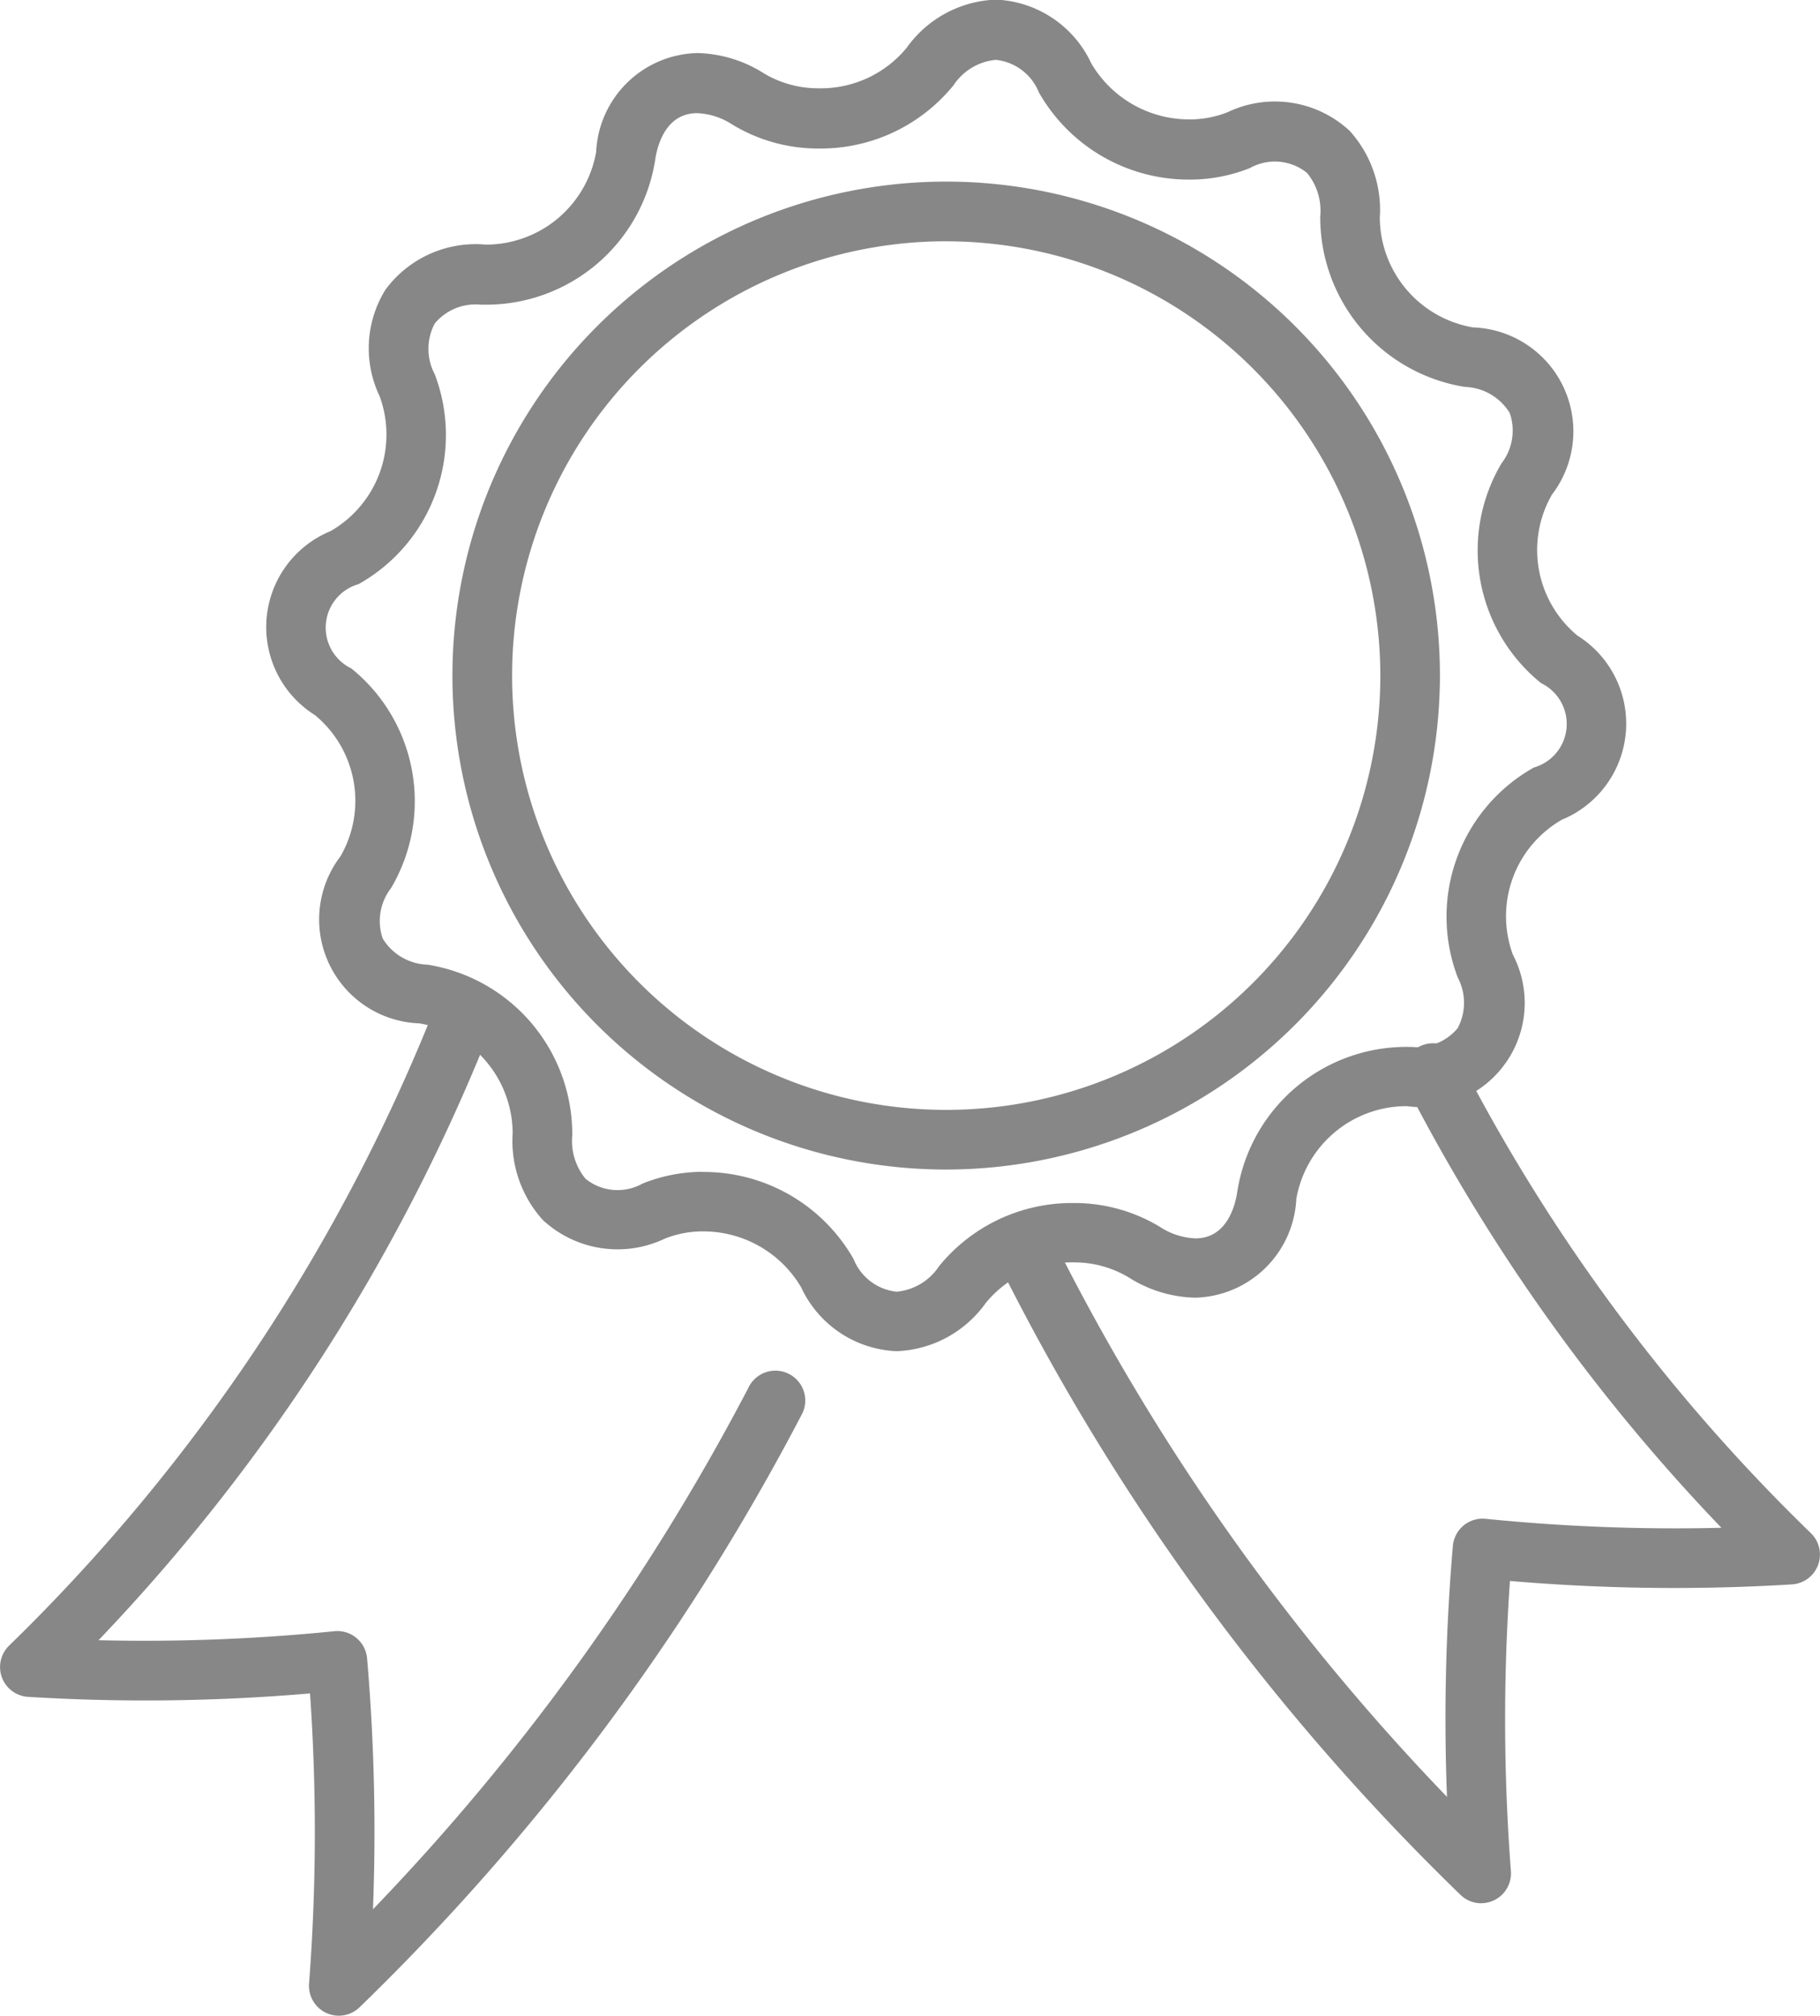
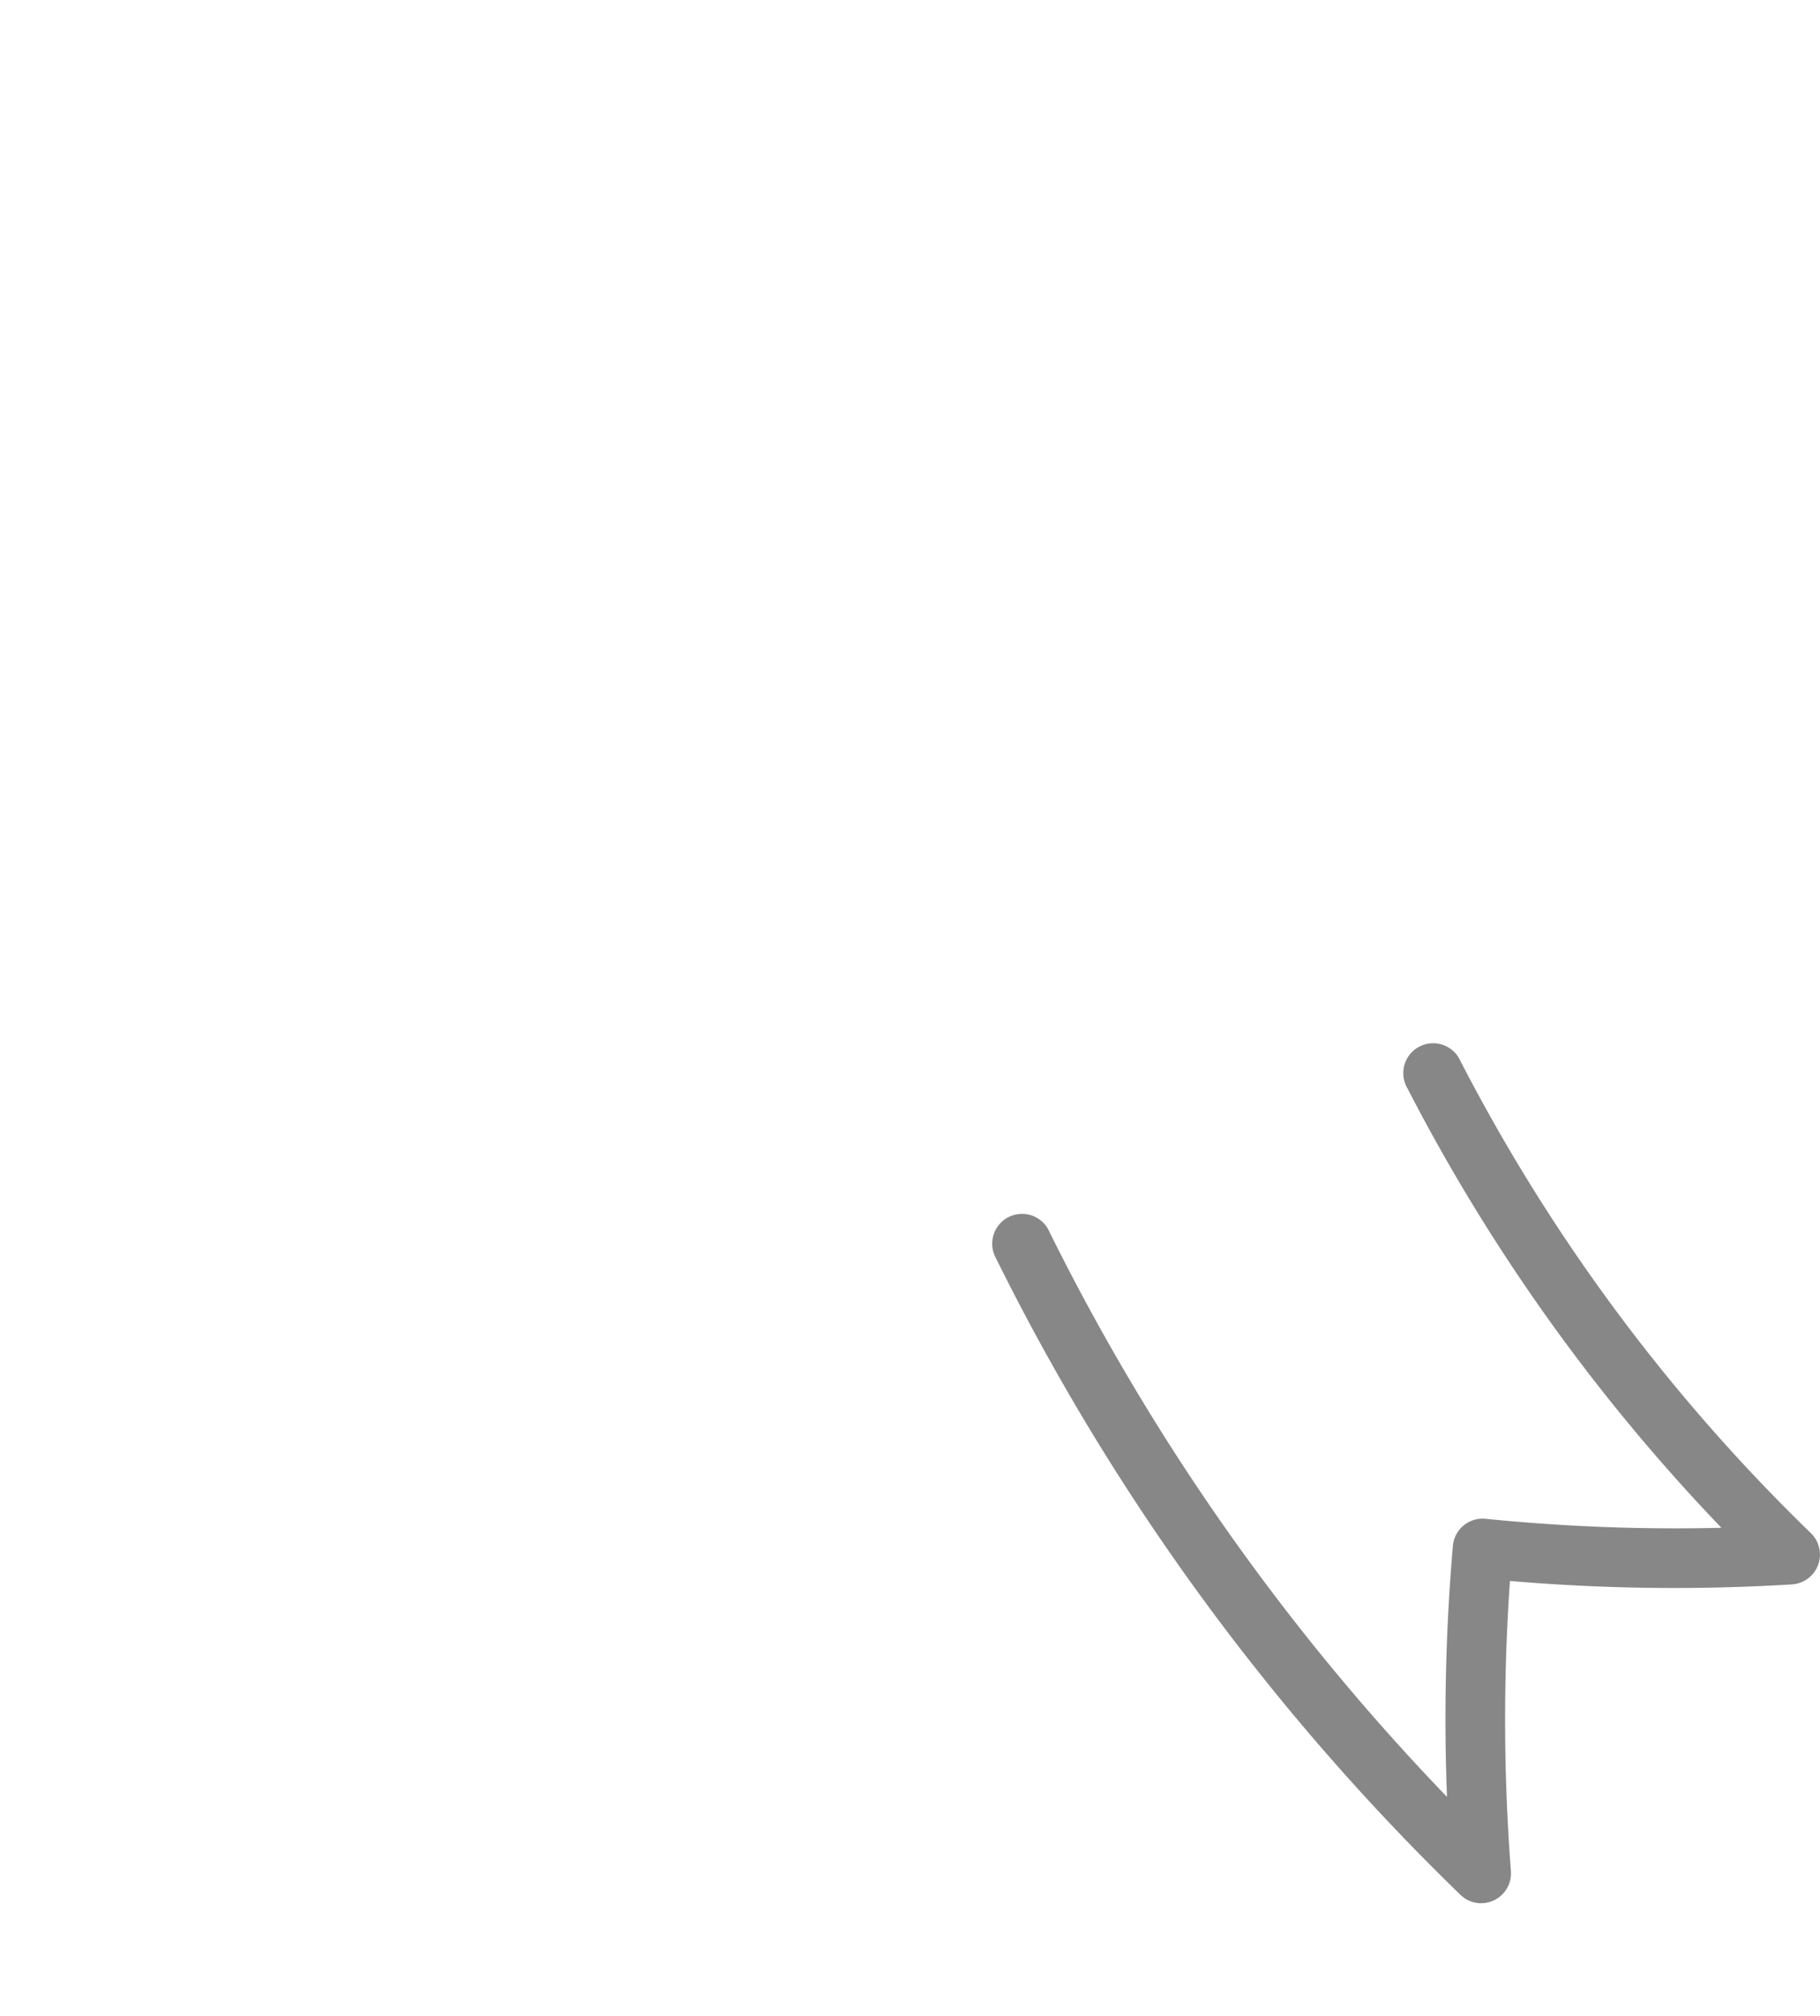
<svg xmlns="http://www.w3.org/2000/svg" width="48.767" height="53.987" viewBox="0 0 48.767 53.987">
  <g id="Grupo_139" data-name="Grupo 139" transform="translate(-1490.619 -3819.405)">
    <g id="Grupo_135" data-name="Grupo 135" transform="translate(1497.753 3819.405)">
-       <path id="Trazado_97" data-name="Trazado 97" d="M1529.839,3855.594a2.951,2.951,0,0,1-2.559-1.708,3.04,3.04,0,0,0-2.629-1.5,2.74,2.74,0,0,0-1.024.193,2.942,2.942,0,0,1-3.271-.5,3.156,3.156,0,0,1-.807-2.326,3,3,0,0,0-2.5-2.939,2.785,2.785,0,0,1-2.113-4.475,2.975,2.975,0,0,0-.685-3.781,2.78,2.78,0,0,1,.418-4.928,2.981,2.981,0,0,0,1.315-3.614,2.973,2.973,0,0,1,.155-2.85,3,3,0,0,1,2.682-1.21h.074a3,3,0,0,0,2.891-2.483,2.78,2.78,0,0,1,2.71-2.647,3.458,3.458,0,0,1,1.785.544,2.834,2.834,0,0,0,1.483.4,2.979,2.979,0,0,0,2.341-1.083,3.073,3.073,0,0,1,2.39-1.292,2.95,2.95,0,0,1,2.558,1.708,3.041,3.041,0,0,0,2.63,1.5h0a2.744,2.744,0,0,0,1.023-.193,2.944,2.944,0,0,1,3.271.5,3.155,3.155,0,0,1,.807,2.327,3,3,0,0,0,2.5,2.937,2.786,2.786,0,0,1,2.114,4.476,2.974,2.974,0,0,0,.684,3.78,2.782,2.782,0,0,1-.418,4.929,2.98,2.98,0,0,0-1.315,3.614,2.79,2.79,0,0,1-2.838,4.059h-.073a3,3,0,0,0-2.891,2.482,2.781,2.781,0,0,1-2.71,2.647,3.455,3.455,0,0,1-1.785-.545,2.836,2.836,0,0,0-1.482-.4,2.98,2.98,0,0,0-2.341,1.082A3.072,3.072,0,0,1,1529.839,3855.594Zm-5.188-4.8a4.616,4.616,0,0,1,4.033,2.333,1.4,1.4,0,0,0,1.155.874,1.53,1.53,0,0,0,1.135-.683,4.588,4.588,0,0,1,3.6-1.692,4.43,4.43,0,0,1,2.316.637,1.879,1.879,0,0,0,.951.31c.855,0,1.074-.891,1.128-1.274a4.581,4.581,0,0,1,4.593-3.854h.08a1.417,1.417,0,0,0,1.23-.505,1.446,1.446,0,0,0,0-1.355,4.577,4.577,0,0,1,2.041-5.624,1.213,1.213,0,0,0,.193-2.259,4.569,4.569,0,0,1-1.062-5.885,1.437,1.437,0,0,0,.222-1.349,1.462,1.462,0,0,0-1.2-.7,4.6,4.6,0,0,1-3.878-4.566,1.594,1.594,0,0,0-.356-1.167,1.37,1.37,0,0,0-1.53-.128,4.326,4.326,0,0,1-1.618.308h0a4.618,4.618,0,0,1-4.034-2.333,1.4,1.4,0,0,0-1.155-.874,1.53,1.53,0,0,0-1.135.683,4.587,4.587,0,0,1-3.6,1.692,4.434,4.434,0,0,1-2.317-.637,1.872,1.872,0,0,0-.951-.31c-.856,0-1.074.891-1.128,1.273a4.584,4.584,0,0,1-4.473,3.856l-.119,0h-.08a1.419,1.419,0,0,0-1.232.506,1.448,1.448,0,0,0,0,1.355,4.577,4.577,0,0,1-2.04,5.624,1.212,1.212,0,0,0-.194,2.258,4.571,4.571,0,0,1,1.063,5.885,1.437,1.437,0,0,0-.222,1.349,1.462,1.462,0,0,0,1.2.7,4.6,4.6,0,0,1,3.879,4.567,1.6,1.6,0,0,0,.355,1.167,1.368,1.368,0,0,0,1.53.128A4.332,4.332,0,0,1,1524.651,3850.79Z" transform="translate(-1512.946 -3819.405)" fill="#878787" />
-     </g>
+       </g>
    <g id="Grupo_136" data-name="Grupo 136" transform="translate(1502.744 3824.27)">
-       <path id="Trazado_98" data-name="Trazado 98" d="M1541.794,3861.089a13.23,13.23,0,1,1,13.229-13.23A13.245,13.245,0,0,1,1541.794,3861.089Zm0-24.862a11.632,11.632,0,1,0,11.632,11.632A11.645,11.645,0,0,0,1541.794,3836.228Z" transform="translate(-1528.565 -3834.63)" fill="#878787" />
-     </g>
+       </g>
    <g id="Grupo_137" data-name="Grupo 137" transform="translate(1517.186 3847.384)">
      <path id="Trazado_99" data-name="Trazado 99" d="M1586.885,3929.962a.8.8,0,0,1-.556-.226,62.119,62.119,0,0,1-12.484-17.125.8.8,0,0,1,1.432-.708,60.5,60.5,0,0,0,10.69,15.209,54.136,54.136,0,0,1,.158-6.722.8.8,0,0,1,.875-.726,50.686,50.686,0,0,0,6.32.241,50.268,50.268,0,0,1-8.416-11.776.8.8,0,1,1,1.42-.733,48.678,48.678,0,0,0,9.395,12.654.8.8,0,0,1-.507,1.371,51.7,51.7,0,0,1-7.558-.092,53.271,53.271,0,0,0,.026,7.772.8.8,0,0,1-.8.859Z" transform="translate(-1573.762 -3906.965)" fill="#878787" />
    </g>
    <g id="Grupo_138" data-name="Grupo 138" transform="translate(1490.619 3845.609)">
-       <path id="Trazado_100" data-name="Trazado 100" d="M1499.7,3929.193a.8.8,0,0,1-.8-.859,53.353,53.353,0,0,0,.026-7.773,51.441,51.441,0,0,1-7.558.092.8.8,0,0,1-.506-1.371,49.135,49.135,0,0,0,11.517-17.363.8.8,0,0,1,1.49.578,50.791,50.791,0,0,1-10.61,16.639,50.734,50.734,0,0,0,6.32-.241.8.8,0,0,1,.876.726,54.221,54.221,0,0,1,.158,6.722,60.577,60.577,0,0,0,10.057-13.963.8.8,0,1,1,1.416.741,62.178,62.178,0,0,1-11.833,15.847A.8.8,0,0,1,1499.7,3929.193Z" transform="translate(-1490.619 -3901.41)" fill="#878787" />
-     </g>
+       </g>
  </g>
</svg>